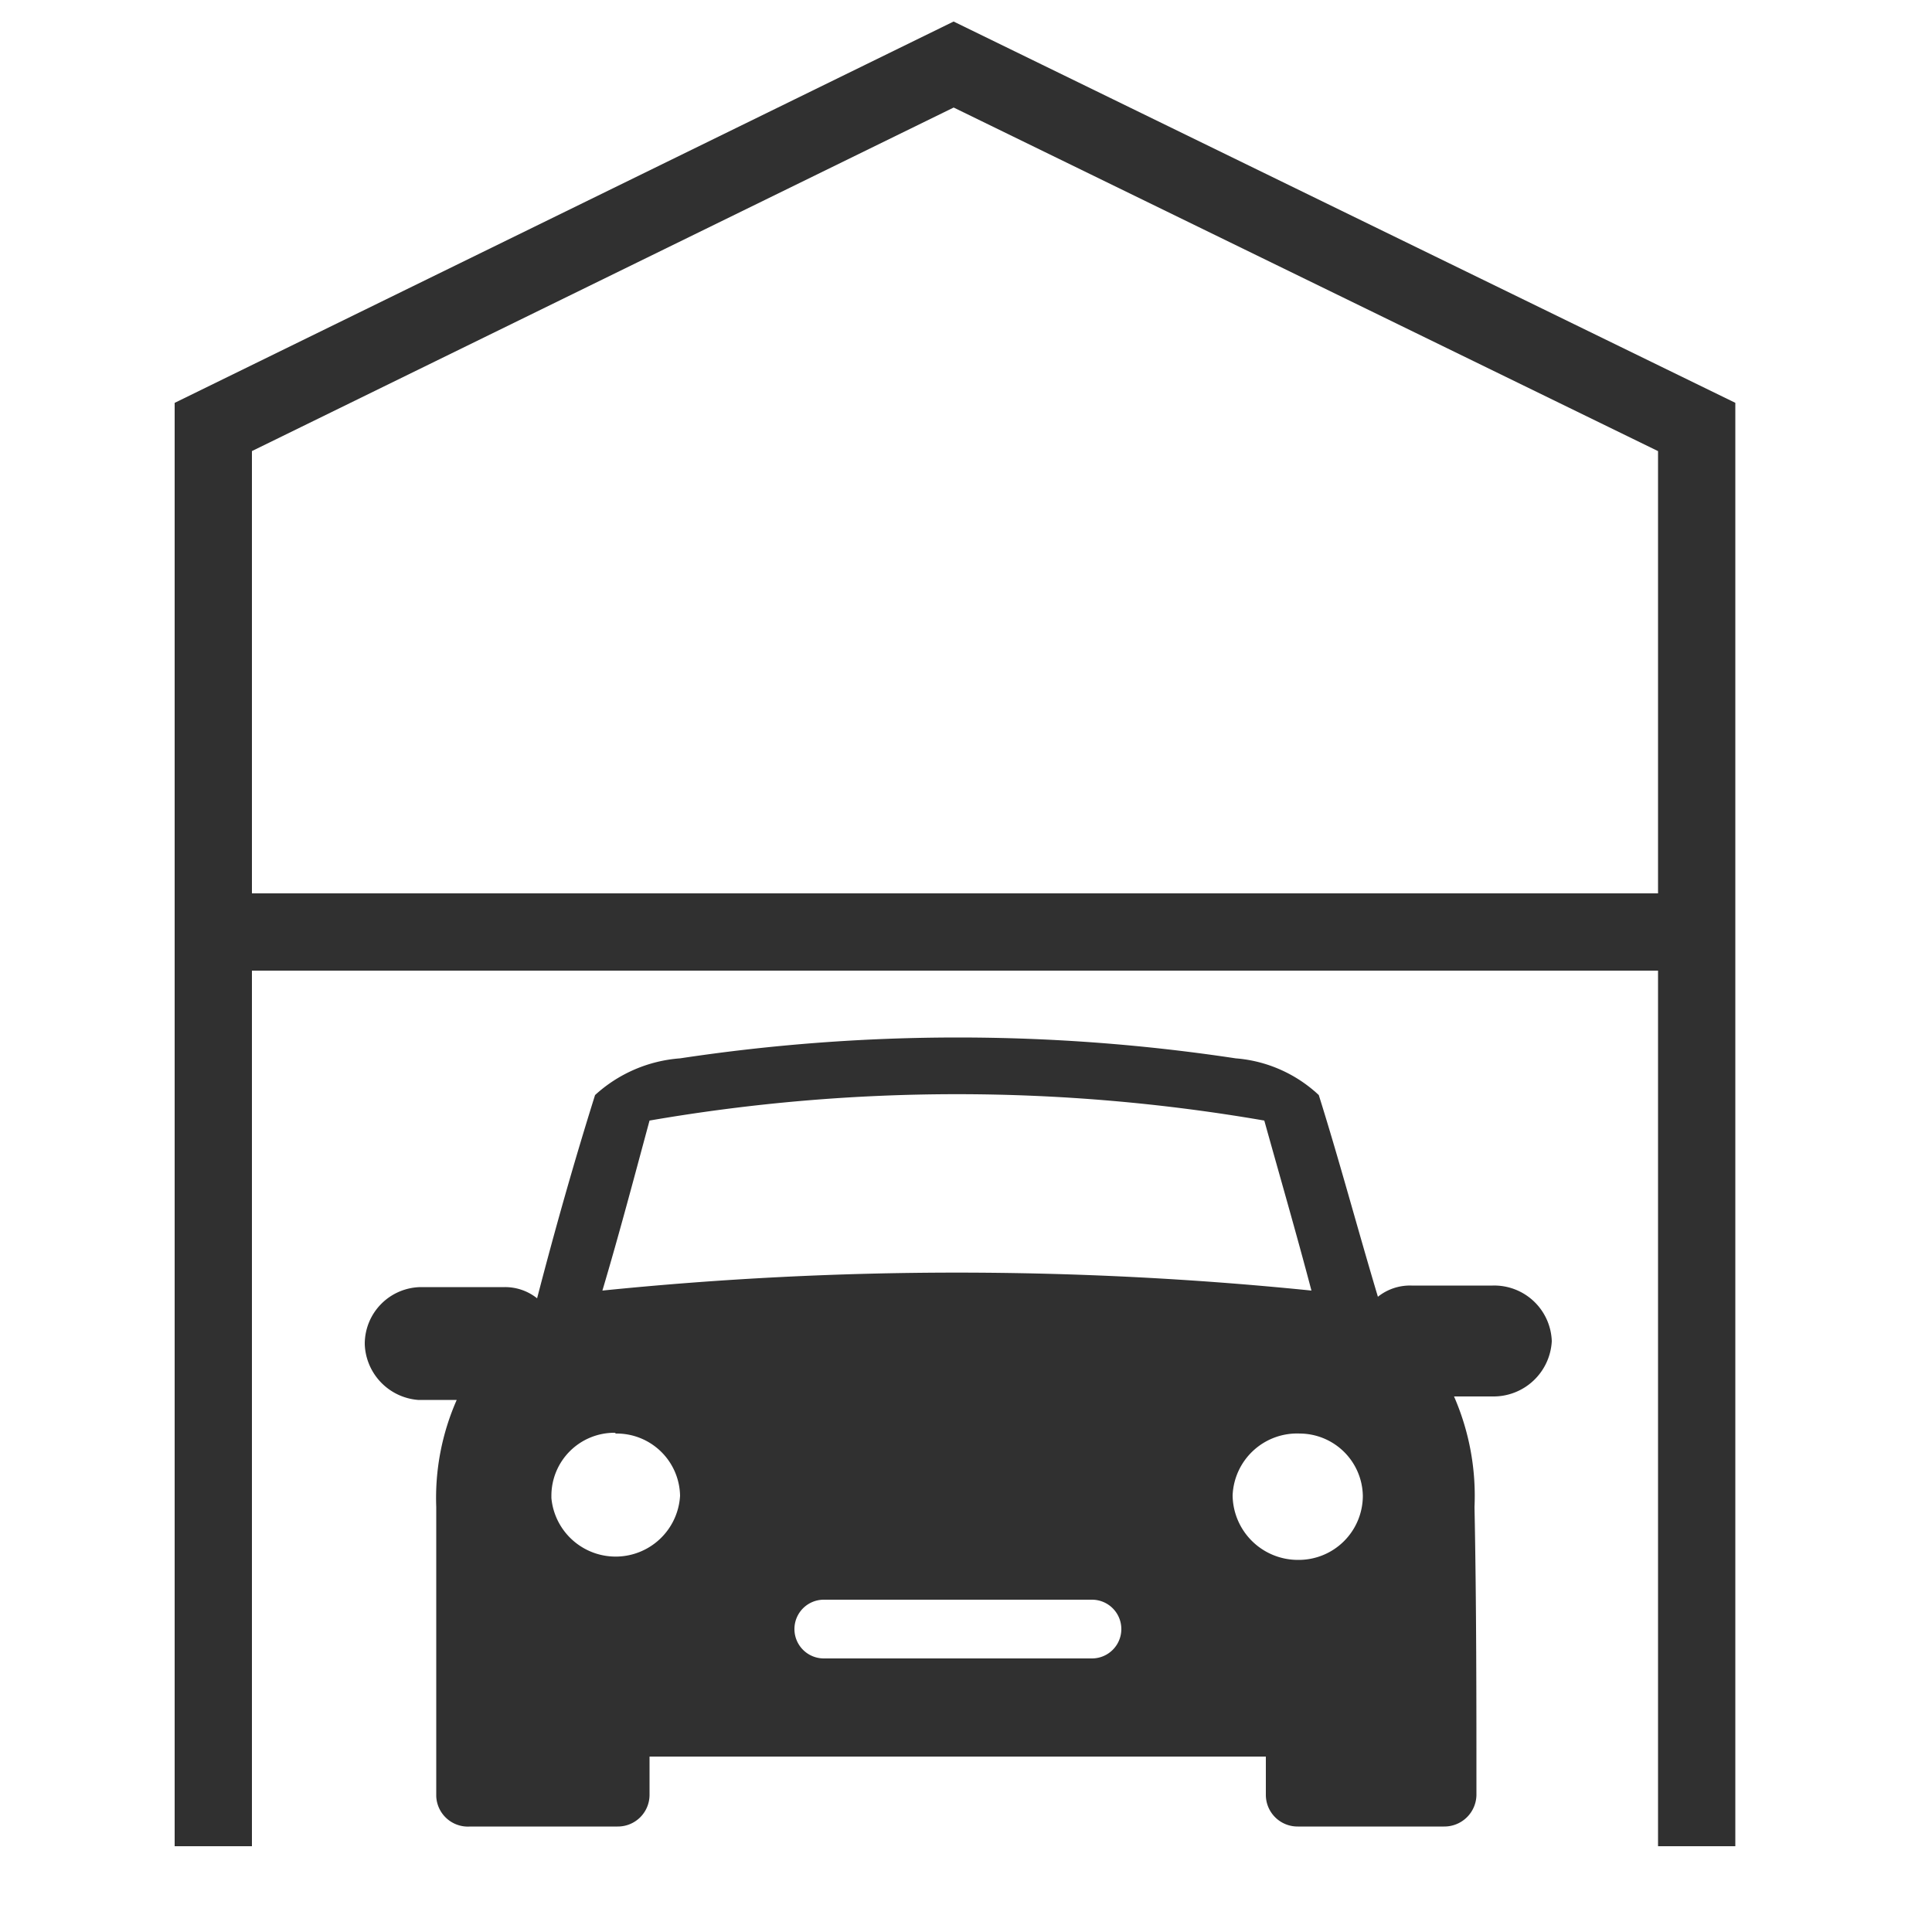
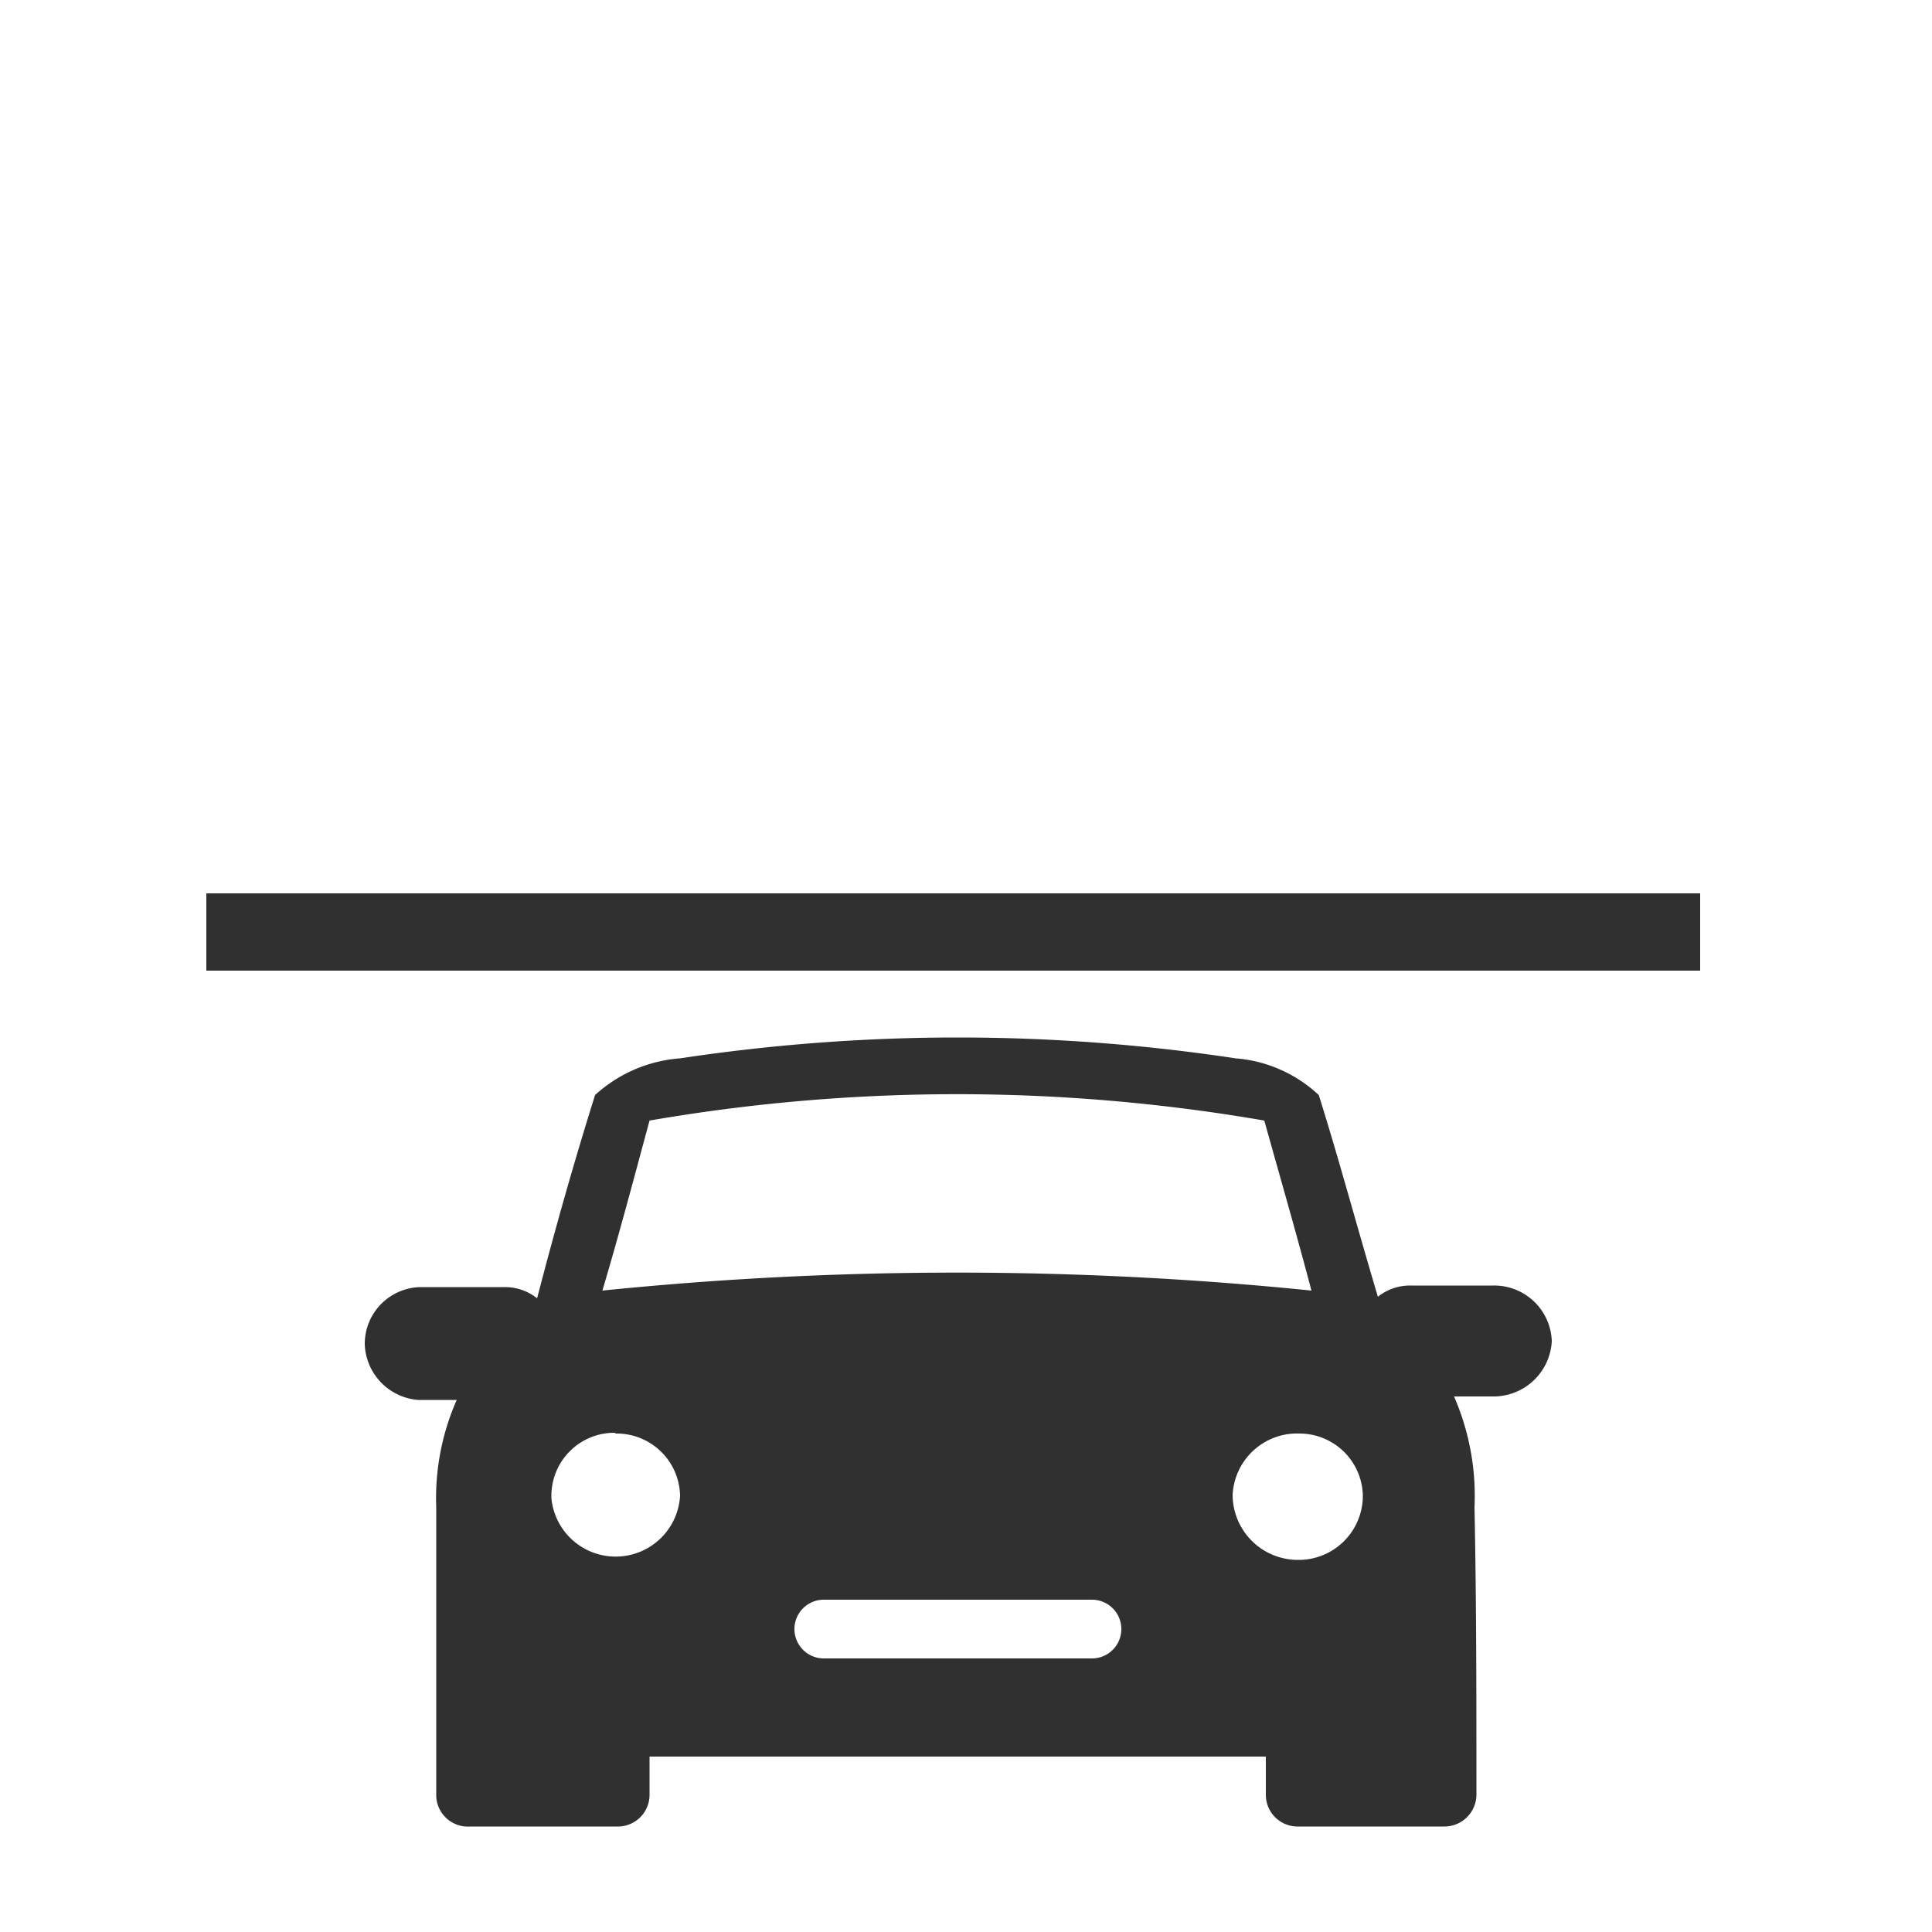
<svg xmlns="http://www.w3.org/2000/svg" id="Layer_1" data-name="Layer 1" viewBox="0 0 50 50">
  <defs>
    <style>.cls-1{fill:#303030;fill-rule:evenodd;}.cls-2{fill:none;stroke:#303030;stroke-miterlimit:10;stroke-width:2px;}</style>
  </defs>
  <path class="cls-1" d="M15.4,28.34a3.66,3.66,0,0,1,2.2-.95,48.14,48.14,0,0,1,14.38,0,3.55,3.55,0,0,1,2.15.95c.54,1.72,1,3.45,1.53,5.22a1.33,1.33,0,0,1,.87-.29h2.1a1.49,1.49,0,0,1,1.53,1.44h0v0a1.51,1.51,0,0,1-1.53,1.43h-1A6.43,6.43,0,0,1,38.16,39c.05,2.48.05,5,.05,7.46a.83.83,0,0,1-.84.81H33.59a.82.82,0,0,1-.83-.81h0v-1H16.81v1a.82.82,0,0,1-.83.81H12.17a.82.82,0,0,1-.88-.78V39a6.28,6.28,0,0,1,.53-2.77h-1a1.5,1.5,0,0,1-1.38-1.44,1.47,1.47,0,0,1,1.46-1.48h2.17a1.33,1.33,0,0,1,.83.29C14.37,31.79,14.86,30.06,15.4,28.34ZM21.32,41.4h6.94a.76.76,0,0,1,0,1.52H21.32a.76.76,0,0,1,0-1.52ZM16.81,29c-.39,1.44-.78,2.92-1.22,4.4a90.75,90.75,0,0,1,18.35,0c-.39-1.48-.83-3-1.22-4.4A46.7,46.7,0,0,0,16.81,29ZM33.64,37.1a1.67,1.67,0,0,0-1.74,1.6v0a1.69,1.69,0,0,0,1.7,1.67,1.66,1.66,0,0,0,1.67-1.66h0A1.64,1.64,0,0,0,33.64,37.1Zm-17.7,0a1.64,1.64,0,0,1,1.66,1.61h0v0a1.67,1.67,0,0,1-3.33.06v-.06h0a1.63,1.63,0,0,1,1.64-1.63h0Z" />
  <line class="cls-2" x1="5.34" y1="24.12" x2="44" y2="24.12" />
-   <polyline class="cls-2" points="5.52 47.78 5.52 45.34 5.52 33.78 5.52 11.05 24.68 1.67 43.91 11.05 43.91 33.78 43.91 45.34 43.91 47.78" />
</svg>